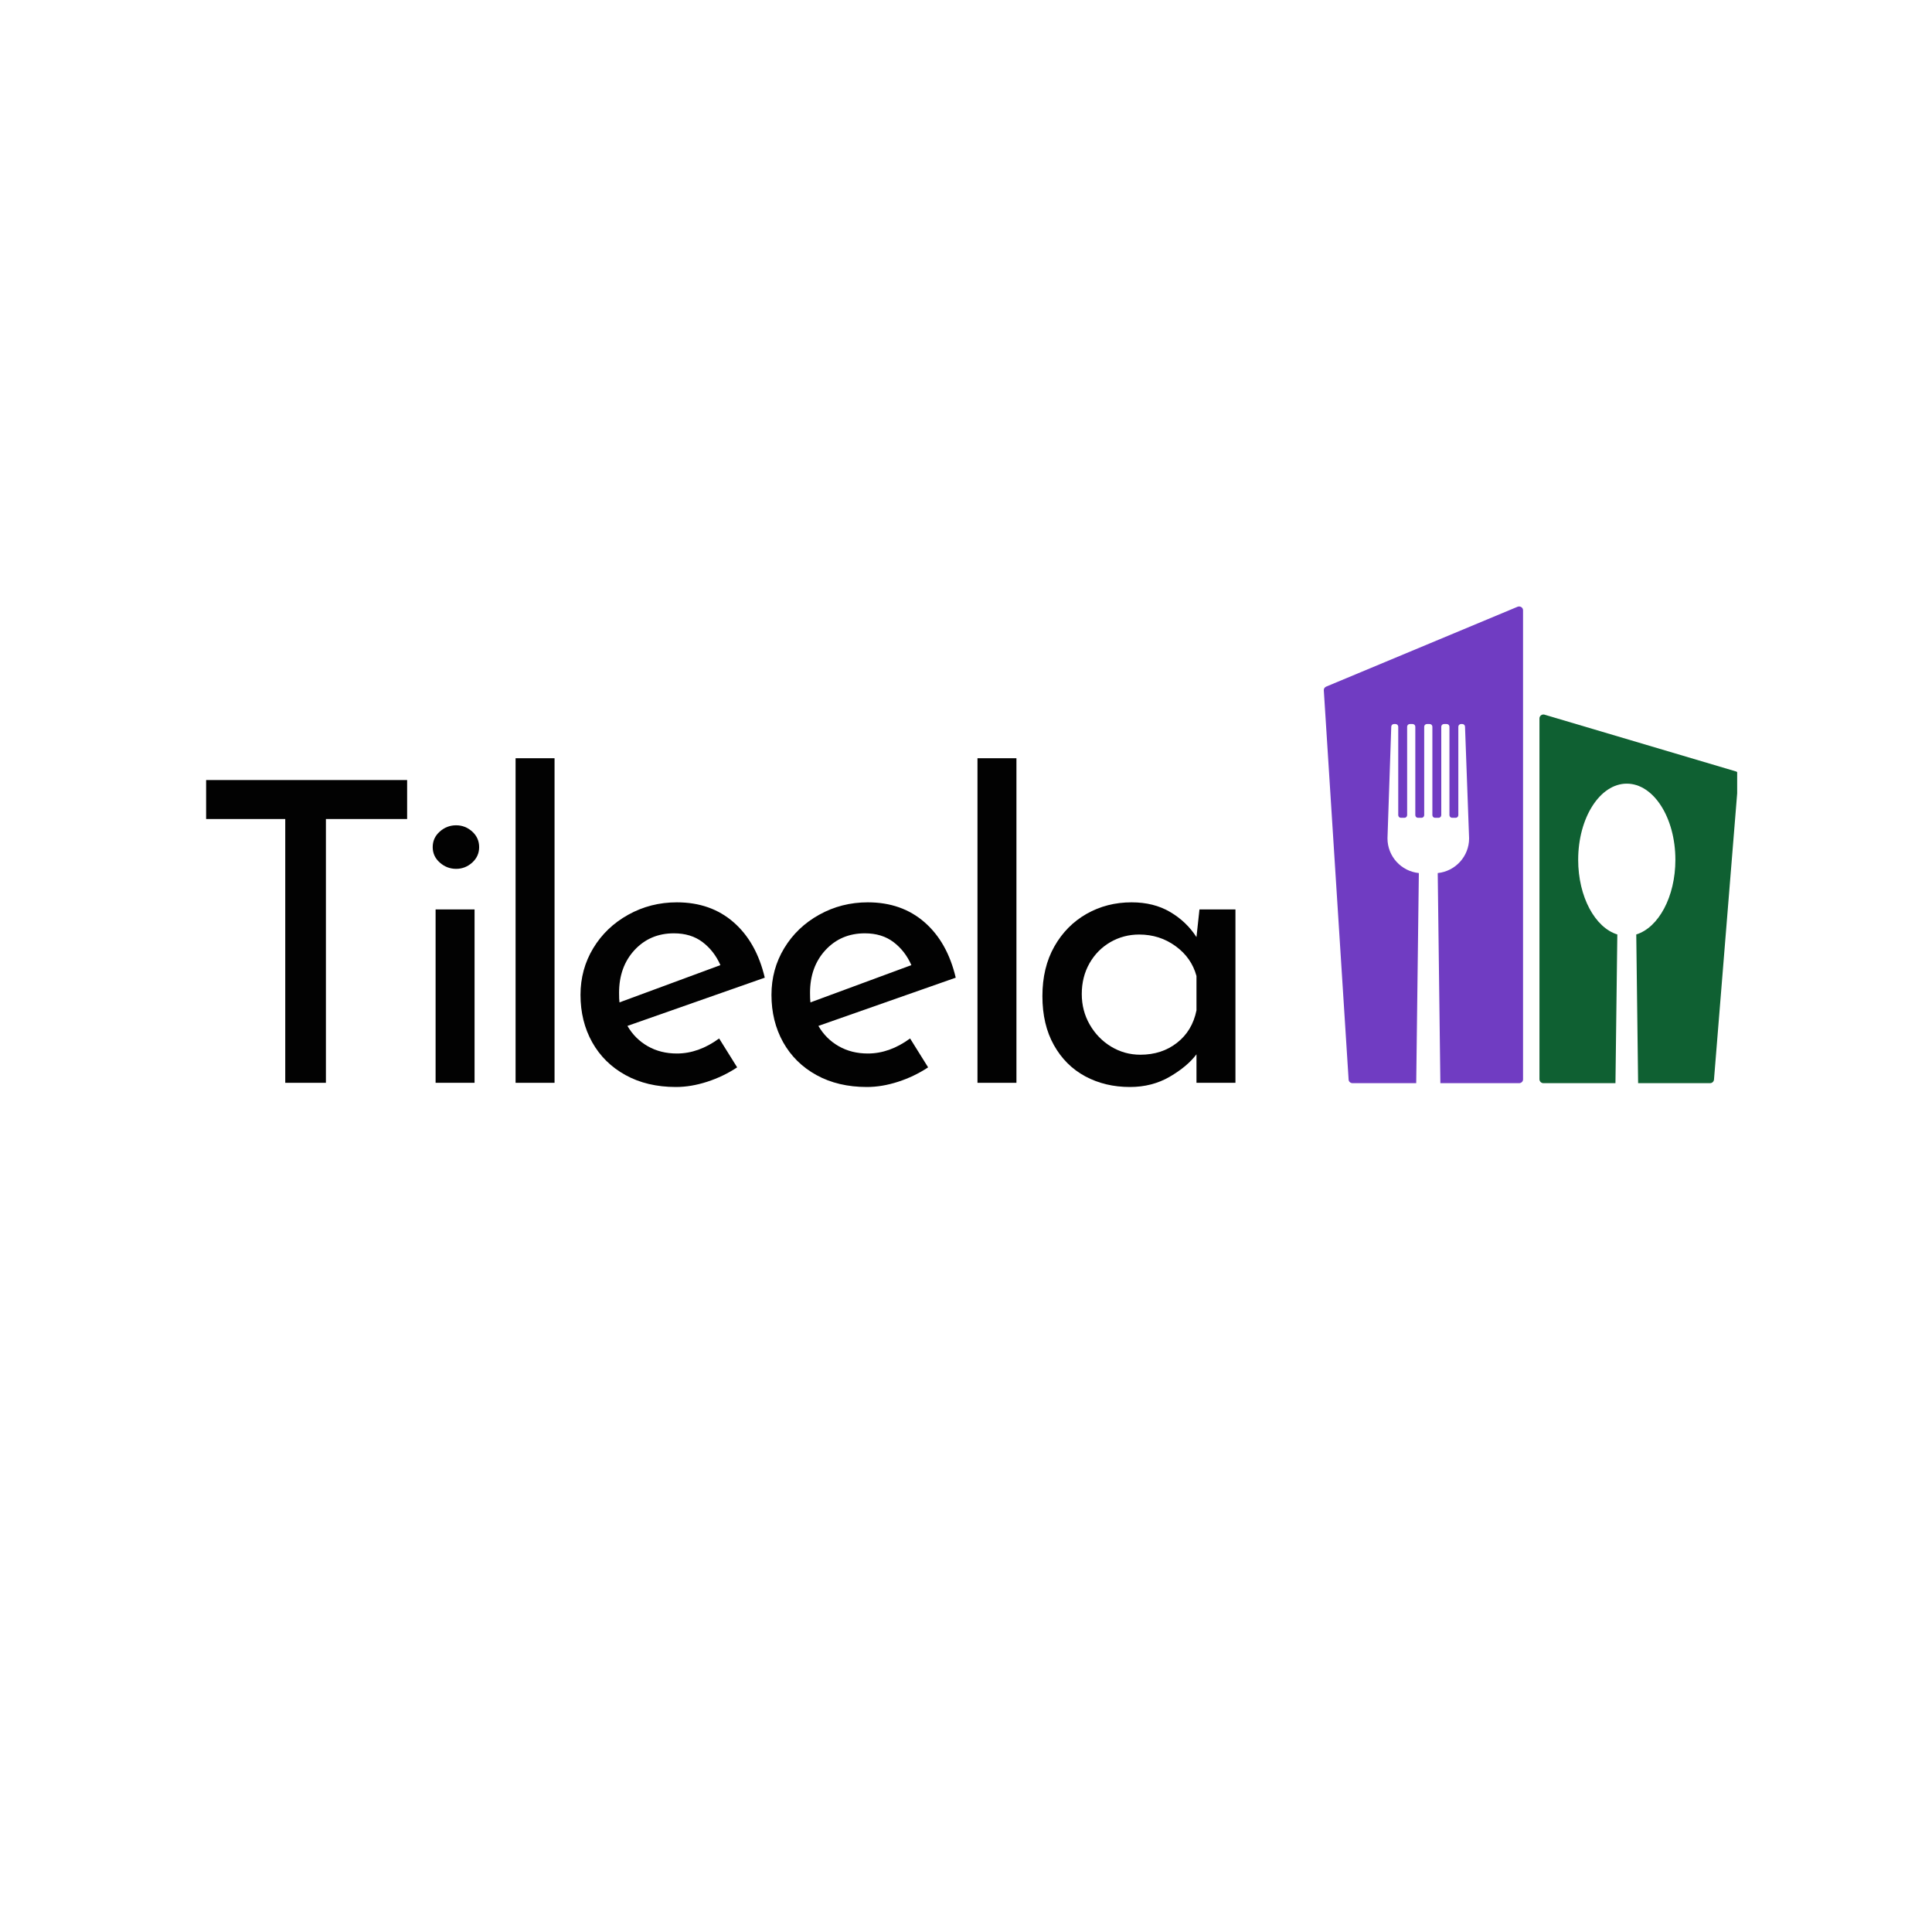
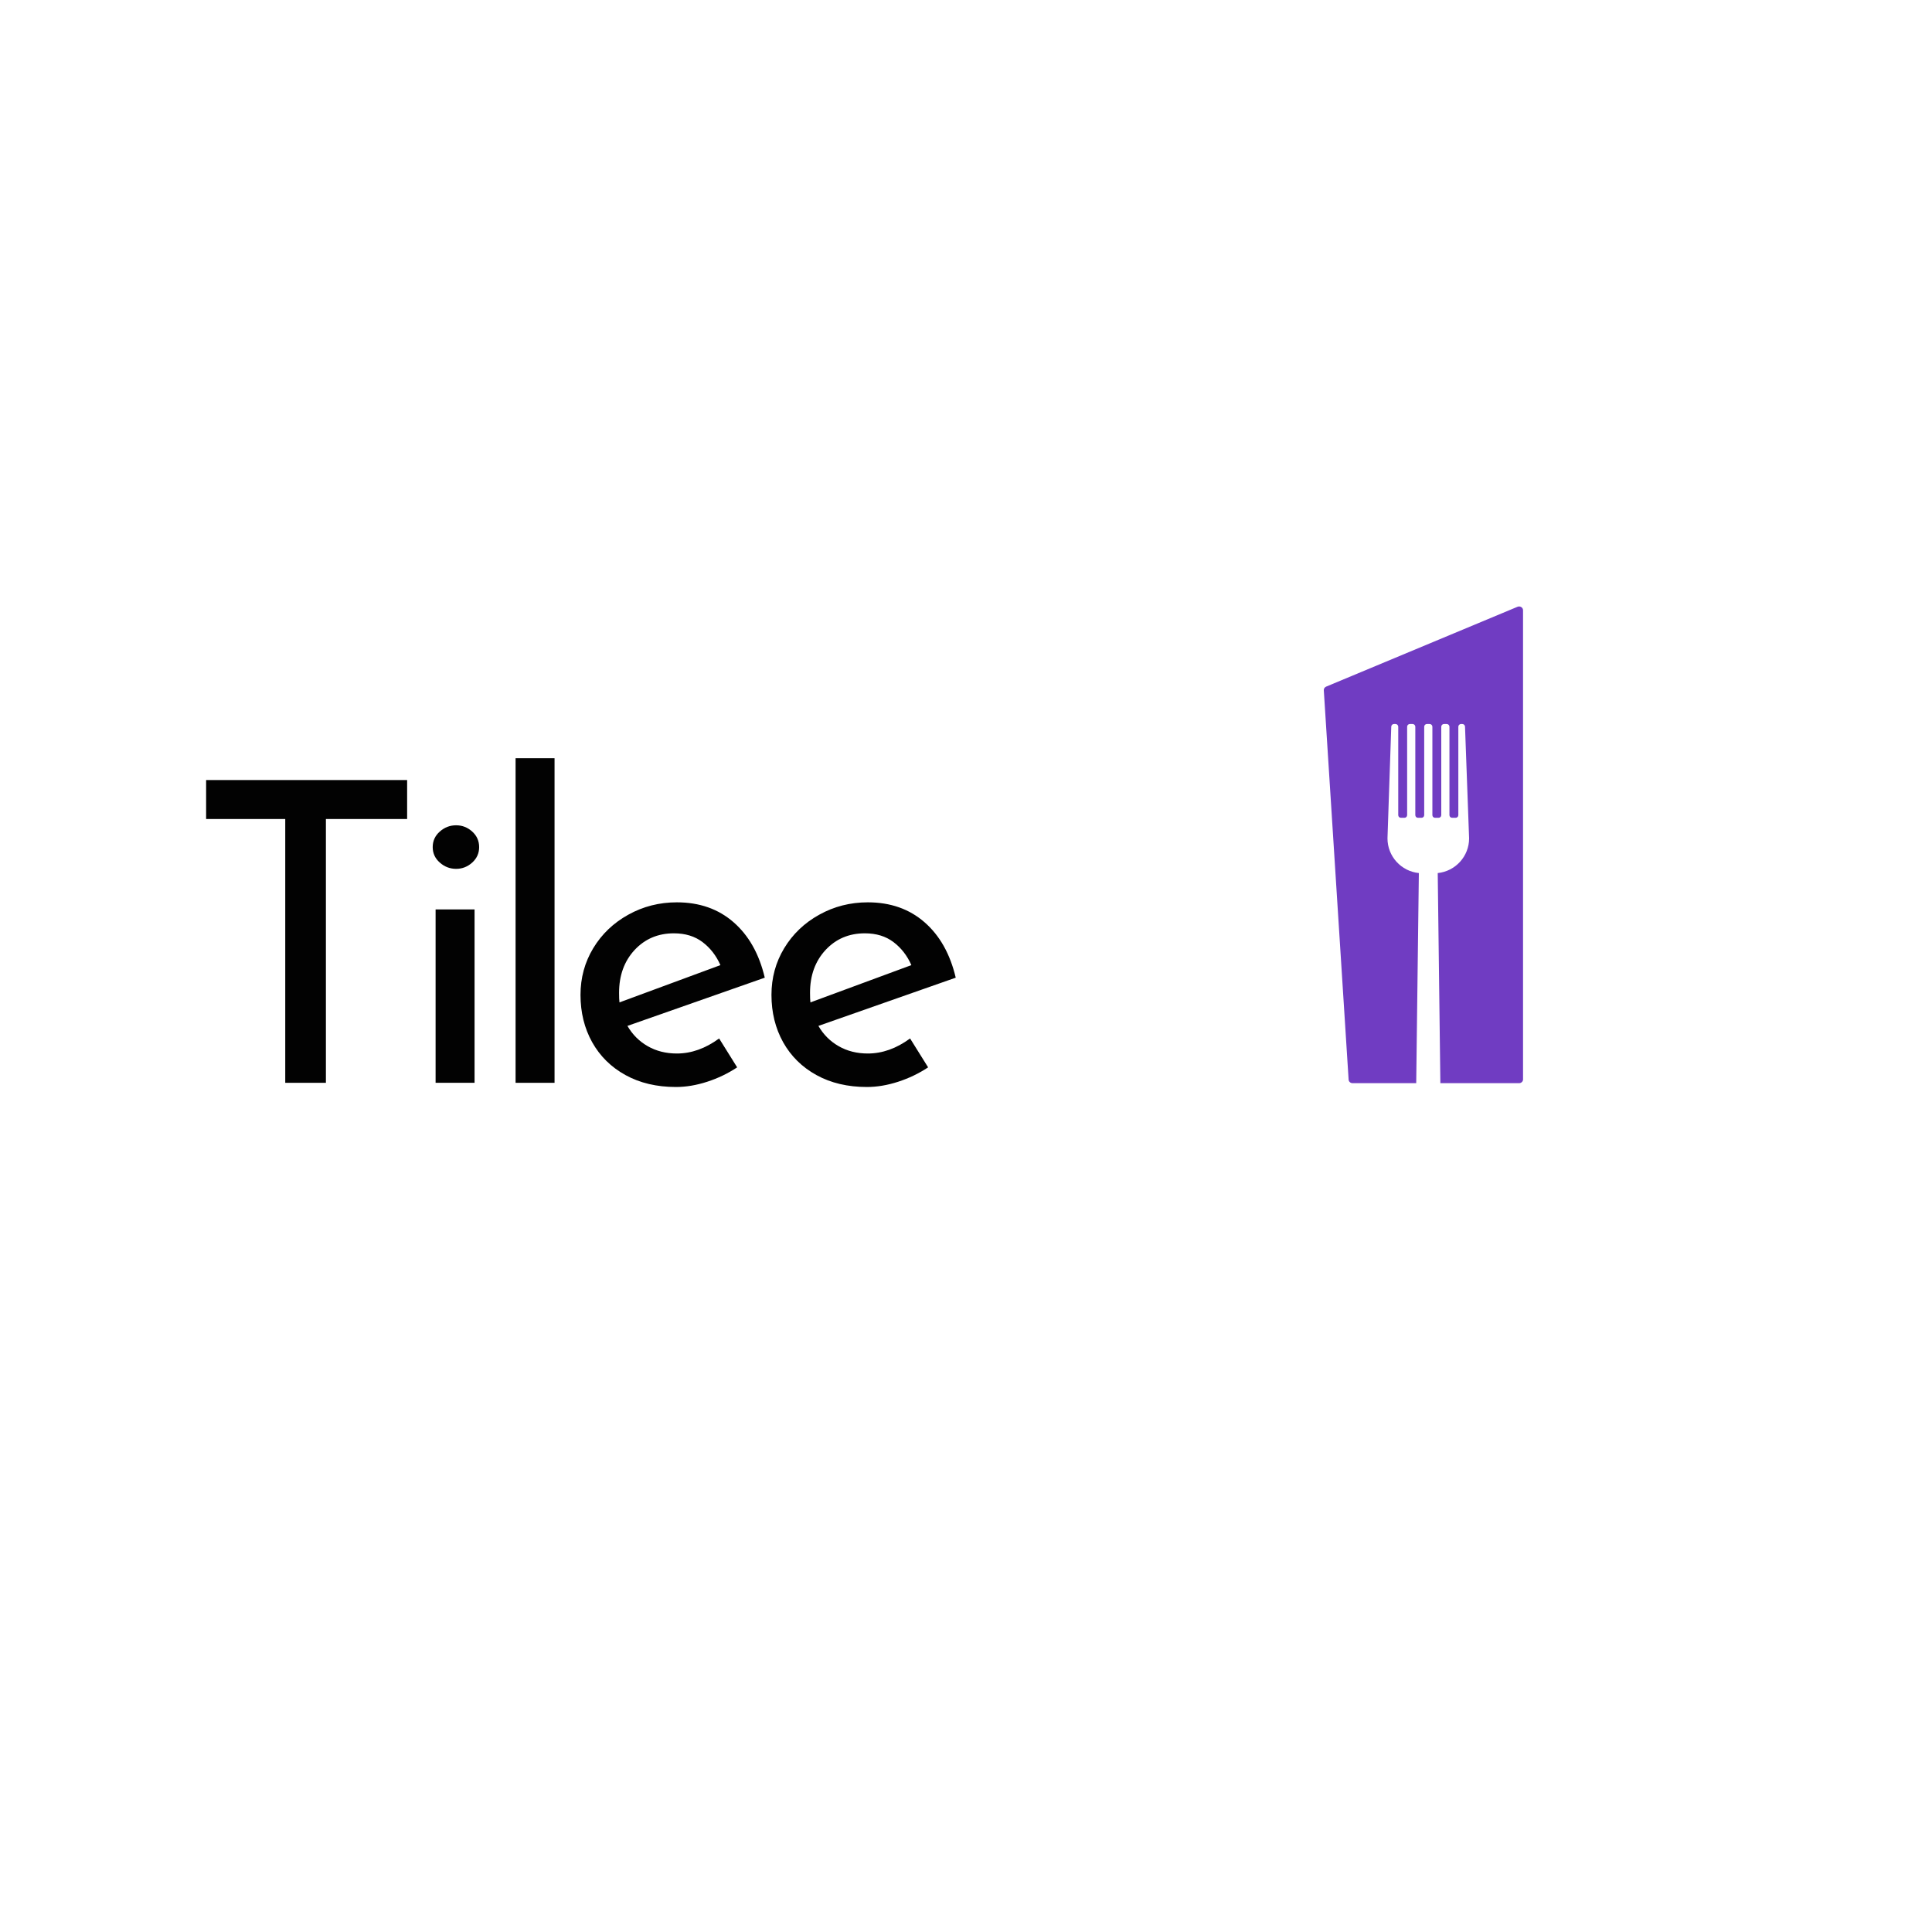
<svg xmlns="http://www.w3.org/2000/svg" width="500" zoomAndPan="magnify" viewBox="0 0 375 375" height="500" preserveAspectRatio="xMidYMid meet" version="1.0">
  <defs>
    <g />
    <clipPath id="b99d7c01c9">
      <path d="M 298 138 L 337.184 138 L 337.184 210.566 L 298 210.566 Z M 298 138 " clip-rule="nonzero" />
    </clipPath>
    <clipPath id="48c3eb747c">
      <path d="M 256.934 117.566 L 296 117.566 L 296 210.566 L 256.934 210.566 Z M 256.934 117.566 " clip-rule="nonzero" />
    </clipPath>
  </defs>
  <g fill="#020202" fill-opacity="1">
    <g transform="translate(35.867, 210.173)">
      <g>
        <path d="M 43.156 -58.766 L 43.156 -51.203 L 27.391 -51.203 L 27.391 0 L 19.5 0 L 19.5 -51.203 L 4.141 -51.203 L 4.141 -58.766 Z M 43.156 -58.766 " />
      </g>
    </g>
  </g>
  <g fill="#020202" fill-opacity="1">
    <g transform="translate(77.971, 210.173)">
      <g>
        <path d="M 14.141 -33.656 L 14.141 0 L 6.578 0 L 6.578 -33.656 Z M 6.016 -45.75 C 6.016 -46.945 6.473 -47.953 7.391 -48.766 C 8.305 -49.578 9.363 -49.984 10.562 -49.984 C 11.75 -49.984 12.789 -49.578 13.688 -48.766 C 14.582 -47.953 15.031 -46.945 15.031 -45.75 C 15.031 -44.562 14.582 -43.562 13.688 -42.75 C 12.789 -41.938 11.75 -41.531 10.562 -41.531 C 9.363 -41.531 8.305 -41.938 7.391 -42.75 C 6.473 -43.562 6.016 -44.562 6.016 -45.75 Z M 6.016 -45.75 " />
      </g>
    </g>
  </g>
  <g fill="#020202" fill-opacity="1">
    <g transform="translate(93.496, 210.173)">
      <g>
        <path d="M 14.141 -63 L 14.141 0 L 6.578 0 L 6.578 -63 Z M 14.141 -63 " />
      </g>
    </g>
  </g>
  <g fill="#020202" fill-opacity="1">
    <g transform="translate(109.02, 210.173)">
      <g>
        <path d="M 22.359 -5.688 C 25.172 -5.688 27.906 -6.66 30.562 -8.609 L 34.062 -3 C 32.27 -1.812 30.328 -0.879 28.234 -0.203 C 26.148 0.473 24.133 0.812 22.188 0.812 C 18.445 0.812 15.18 0.039 12.391 -1.5 C 9.598 -3.039 7.441 -5.164 5.922 -7.875 C 4.41 -10.594 3.656 -13.656 3.656 -17.062 C 3.656 -20.375 4.477 -23.395 6.125 -26.125 C 7.781 -28.863 10.047 -31.031 12.922 -32.625 C 15.797 -34.227 18.941 -35.031 22.359 -35.031 C 26.742 -35.031 30.41 -33.742 33.359 -31.172 C 36.316 -28.598 38.336 -25.008 39.422 -20.406 L 12.766 -11.047 C 13.734 -9.367 15.047 -8.055 16.703 -7.109 C 18.359 -6.16 20.242 -5.688 22.359 -5.688 Z M 21.781 -29.016 C 18.695 -29.016 16.148 -27.93 14.141 -25.766 C 12.141 -23.598 11.141 -20.832 11.141 -17.469 C 11.141 -16.656 11.164 -16.035 11.219 -15.609 L 30.812 -22.844 C 30 -24.688 28.844 -26.176 27.344 -27.312 C 25.852 -28.445 24 -29.016 21.781 -29.016 Z M 21.781 -29.016 " />
      </g>
    </g>
  </g>
  <g fill="#020202" fill-opacity="1">
    <g transform="translate(146.085, 210.173)">
      <g>
        <path d="M 22.359 -5.688 C 25.172 -5.688 27.906 -6.66 30.562 -8.609 L 34.062 -3 C 32.27 -1.812 30.328 -0.879 28.234 -0.203 C 26.148 0.473 24.133 0.812 22.188 0.812 C 18.445 0.812 15.18 0.039 12.391 -1.5 C 9.598 -3.039 7.441 -5.164 5.922 -7.875 C 4.41 -10.594 3.656 -13.656 3.656 -17.062 C 3.656 -20.375 4.477 -23.395 6.125 -26.125 C 7.781 -28.863 10.047 -31.031 12.922 -32.625 C 15.797 -34.227 18.941 -35.031 22.359 -35.031 C 26.742 -35.031 30.41 -33.742 33.359 -31.172 C 36.316 -28.598 38.336 -25.008 39.422 -20.406 L 12.766 -11.047 C 13.734 -9.367 15.047 -8.055 16.703 -7.109 C 18.359 -6.16 20.242 -5.688 22.359 -5.688 Z M 21.781 -29.016 C 18.695 -29.016 16.148 -27.93 14.141 -25.766 C 12.141 -23.598 11.141 -20.832 11.141 -17.469 C 11.141 -16.656 11.164 -16.035 11.219 -15.609 L 30.812 -22.844 C 30 -24.688 28.844 -26.176 27.344 -27.312 C 25.852 -28.445 24 -29.016 21.781 -29.016 Z M 21.781 -29.016 " />
      </g>
    </g>
  </g>
  <g fill="#020202" fill-opacity="1">
    <g transform="translate(183.149, 210.173)">
      <g>
-         <path d="M 14.141 -63 L 14.141 0 L 6.578 0 L 6.578 -63 Z M 14.141 -63 " />
-       </g>
+         </g>
    </g>
  </g>
  <g fill="#020202" fill-opacity="1">
    <g transform="translate(198.674, 210.173)">
      <g>
-         <path d="M 41.125 -33.656 L 41.125 0 L 33.562 0 L 33.562 -5.531 C 32.375 -3.957 30.641 -2.504 28.359 -1.172 C 26.086 0.148 23.516 0.812 20.641 0.812 C 17.441 0.812 14.555 0.125 11.984 -1.25 C 9.41 -2.633 7.379 -4.656 5.891 -7.312 C 4.398 -9.969 3.656 -13.141 3.656 -16.828 C 3.656 -20.516 4.426 -23.723 5.969 -26.453 C 7.52 -29.191 9.609 -31.305 12.234 -32.797 C 14.859 -34.285 17.77 -35.031 20.969 -35.031 C 23.844 -35.031 26.336 -34.406 28.453 -33.156 C 30.566 -31.914 32.27 -30.289 33.562 -28.281 L 34.141 -33.656 Z M 22.672 -5.453 C 25.441 -5.453 27.812 -6.223 29.781 -7.766 C 31.758 -9.305 33.02 -11.406 33.562 -14.062 L 33.562 -20.734 C 32.914 -23.109 31.562 -25.039 29.5 -26.531 C 27.445 -28.031 25.094 -28.781 22.438 -28.781 C 20.426 -28.781 18.566 -28.289 16.859 -27.312 C 15.16 -26.332 13.805 -24.961 12.797 -23.203 C 11.797 -21.441 11.297 -19.453 11.297 -17.234 C 11.297 -15.066 11.812 -13.086 12.844 -11.297 C 13.875 -9.504 15.254 -8.082 16.984 -7.031 C 18.723 -5.977 20.617 -5.453 22.672 -5.453 Z M 22.672 -5.453 " />
-       </g>
+         </g>
    </g>
  </g>
  <g clip-path="url(#b99d7c01c9)">
-     <path fill="#0f6032" d="M 336.871 149.711 L 299.746 138.703 C 299.266 138.594 298.809 138.957 298.809 139.449 L 298.809 209.473 C 298.809 209.898 299.152 210.242 299.578 210.242 L 313.559 210.242 L 313.922 181.379 C 309.59 180.039 306.324 174.062 306.324 166.887 C 306.324 158.723 310.551 152.105 315.758 152.105 C 320.969 152.105 325.191 158.723 325.191 166.887 C 325.191 174.062 321.926 180.039 317.598 181.379 L 317.957 210.242 L 331.922 210.242 C 332.32 210.242 332.652 209.938 332.684 209.539 L 337.465 150.523 C 337.496 150.145 337.242 149.797 336.871 149.711 Z M 336.871 149.711 " fill-opacity="1" fill-rule="nonzero" />
-   </g>
+     </g>
  <g clip-path="url(#48c3eb747c)">
    <path fill="#703cc2" d="M 294.547 117.777 L 257.406 133.273 C 257.113 133.398 256.934 133.676 256.949 133.977 L 261.766 209.562 C 261.789 209.945 262.125 210.242 262.531 210.242 L 274.887 210.242 L 275.398 169.461 C 271.977 169.117 269.309 166.23 269.309 162.723 L 270.043 141.039 C 270.055 140.758 270.281 140.535 270.562 140.535 L 270.879 140.535 C 271.164 140.535 271.398 140.77 271.398 141.055 L 271.398 158.215 C 271.398 158.5 271.629 158.734 271.918 158.734 L 272.605 158.734 C 272.891 158.734 273.125 158.5 273.125 158.215 L 273.125 141.055 C 273.125 140.77 273.355 140.535 273.645 140.535 L 274.191 140.535 C 274.477 140.535 274.711 140.77 274.711 141.055 L 274.711 158.215 C 274.711 158.5 274.941 158.734 275.23 158.734 L 275.918 158.734 C 276.203 158.734 276.438 158.5 276.438 158.215 L 276.438 141.055 C 276.438 140.77 276.668 140.535 276.957 140.535 L 277.504 140.535 C 277.789 140.535 278.023 140.77 278.023 141.055 L 278.023 158.215 C 278.023 158.5 278.258 158.734 278.543 158.734 L 279.23 158.734 C 279.516 158.734 279.75 158.5 279.75 158.215 L 279.75 141.055 C 279.75 140.77 279.984 140.535 280.27 140.535 L 280.816 140.535 C 281.105 140.535 281.336 140.77 281.336 141.055 L 281.336 158.215 C 281.336 158.5 281.57 158.734 281.855 158.734 L 282.543 158.734 C 282.832 158.734 283.062 158.5 283.062 158.215 L 283.062 141.055 C 283.062 140.77 283.297 140.535 283.582 140.535 L 283.84 140.535 C 284.121 140.535 284.348 140.758 284.359 141.035 L 285.152 162.723 C 285.152 166.23 282.48 169.117 279.062 169.461 L 279.574 210.242 L 294.855 210.242 C 295.277 210.242 295.621 209.918 295.621 209.52 L 295.621 118.438 C 295.621 117.918 295.051 117.566 294.547 117.777 Z M 294.547 117.777 " fill-opacity="1" fill-rule="nonzero" />
  </g>
</svg>